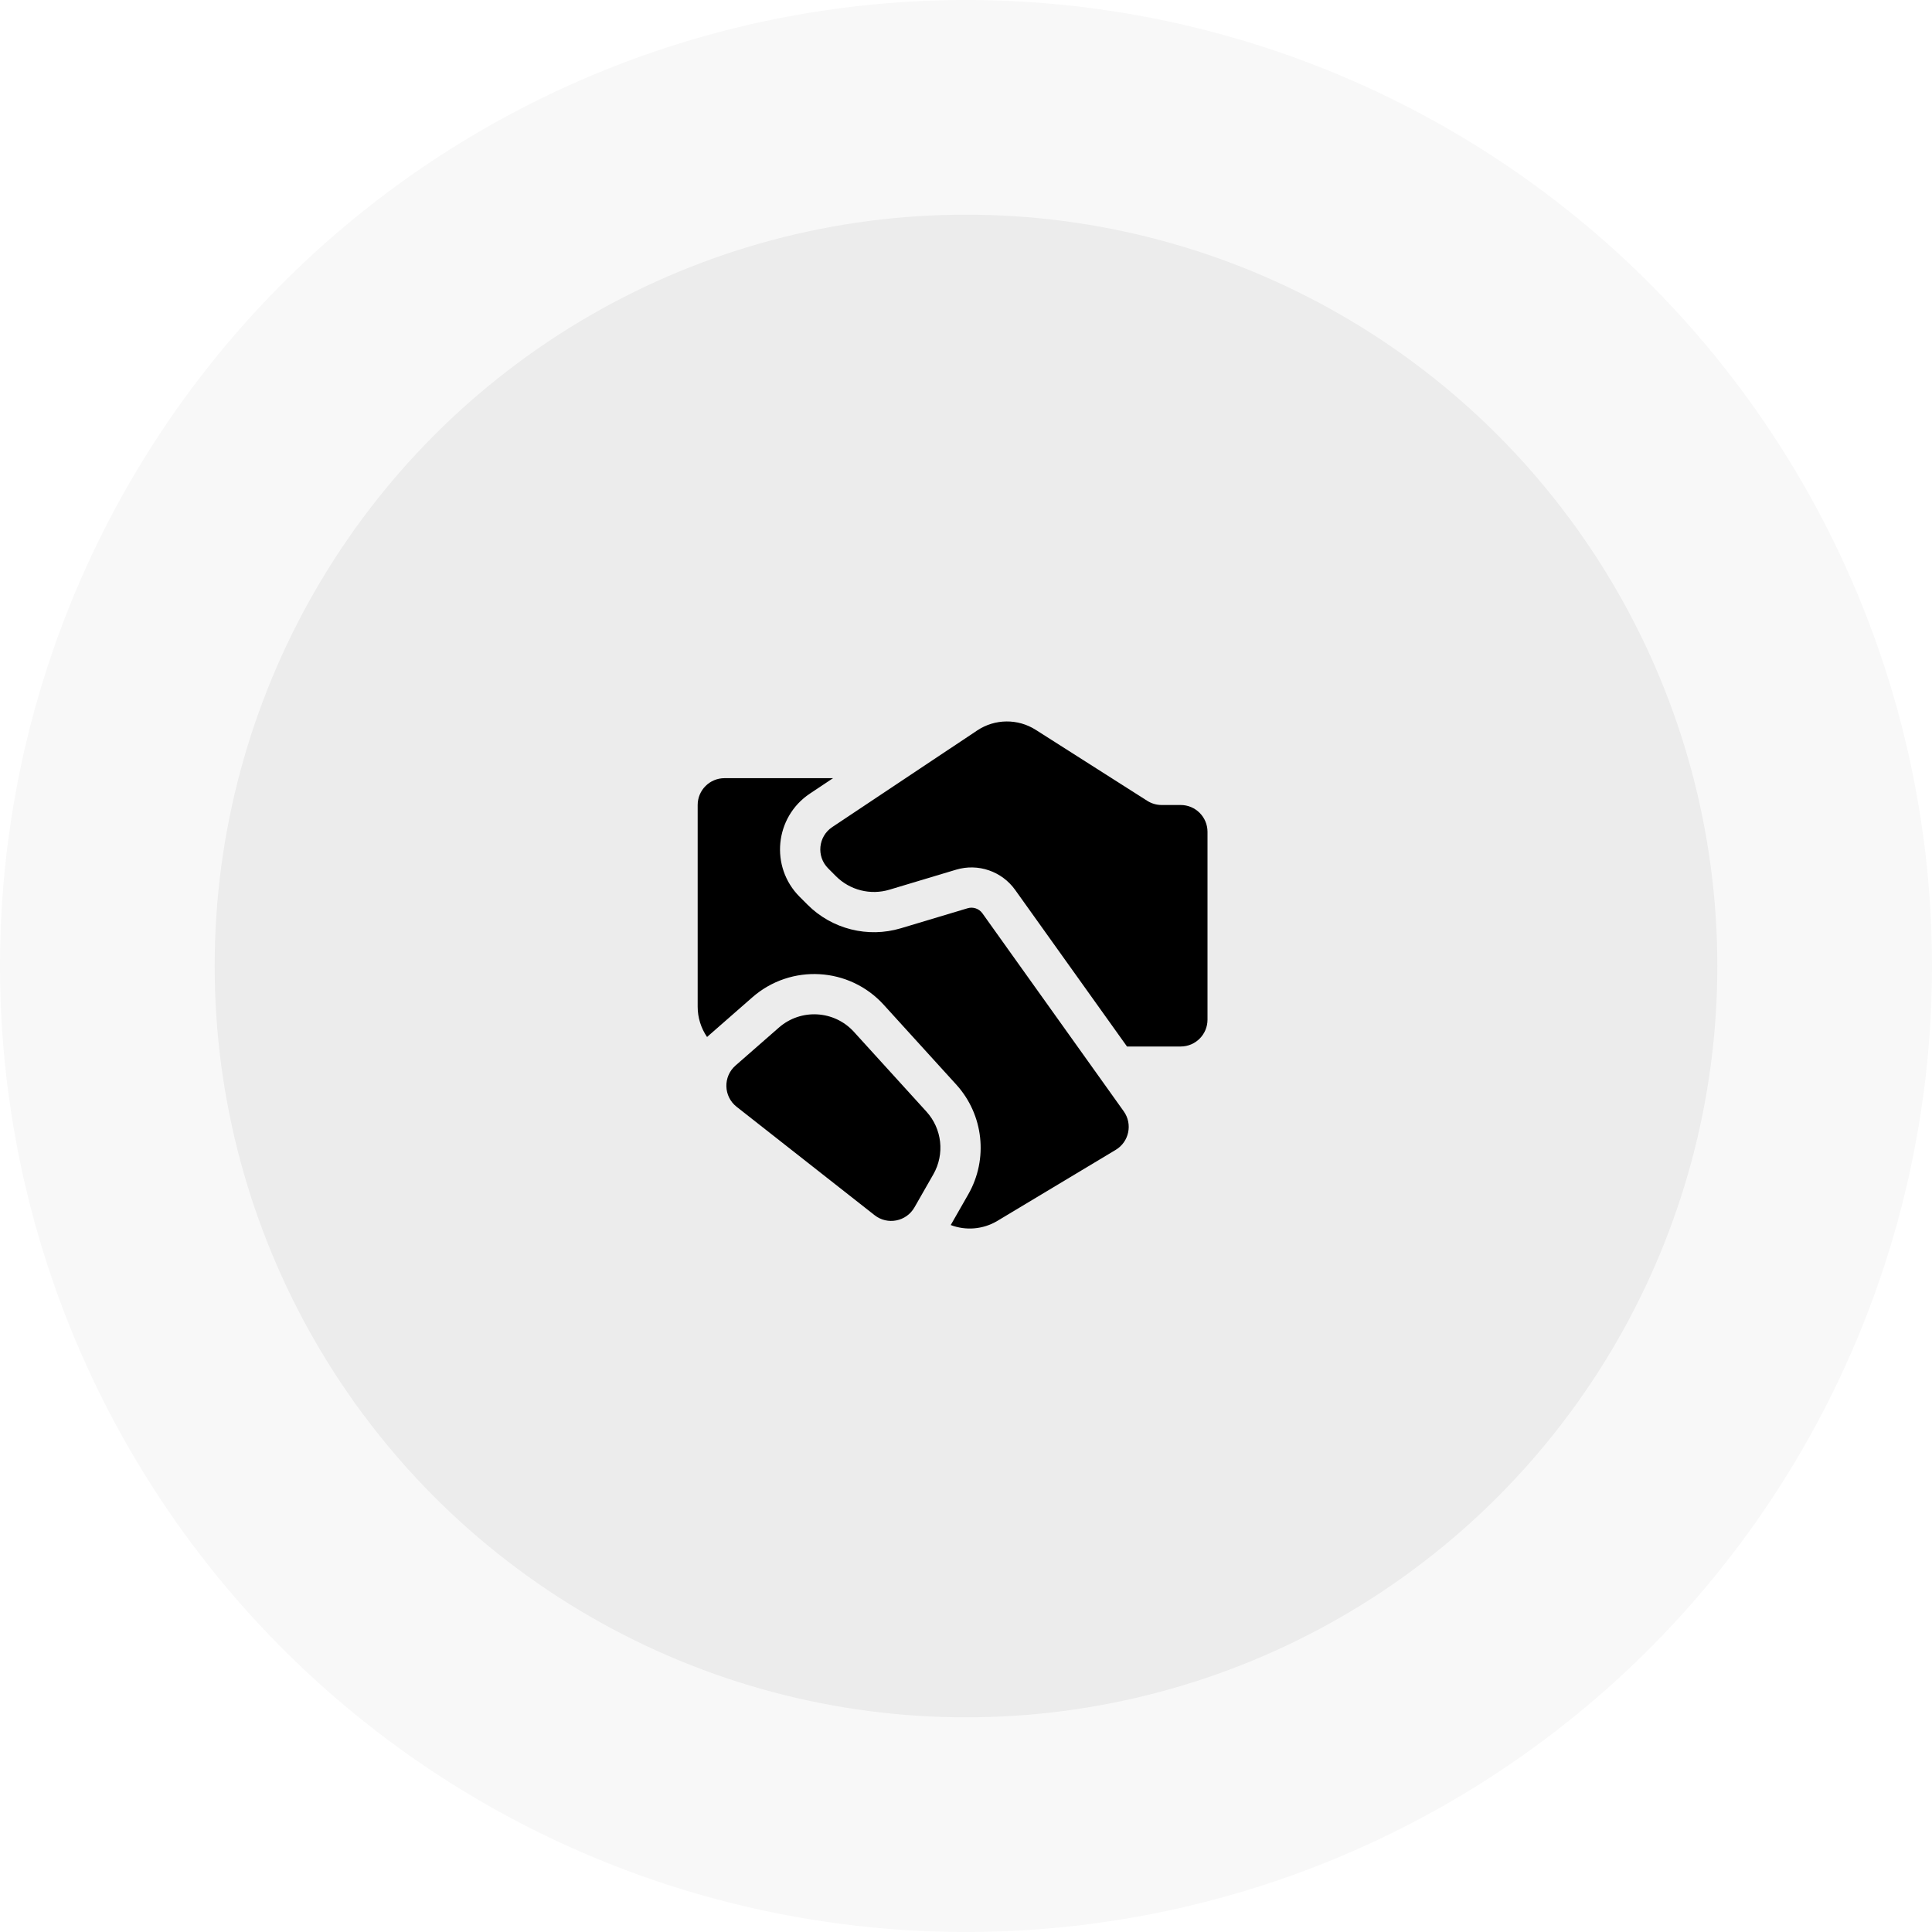
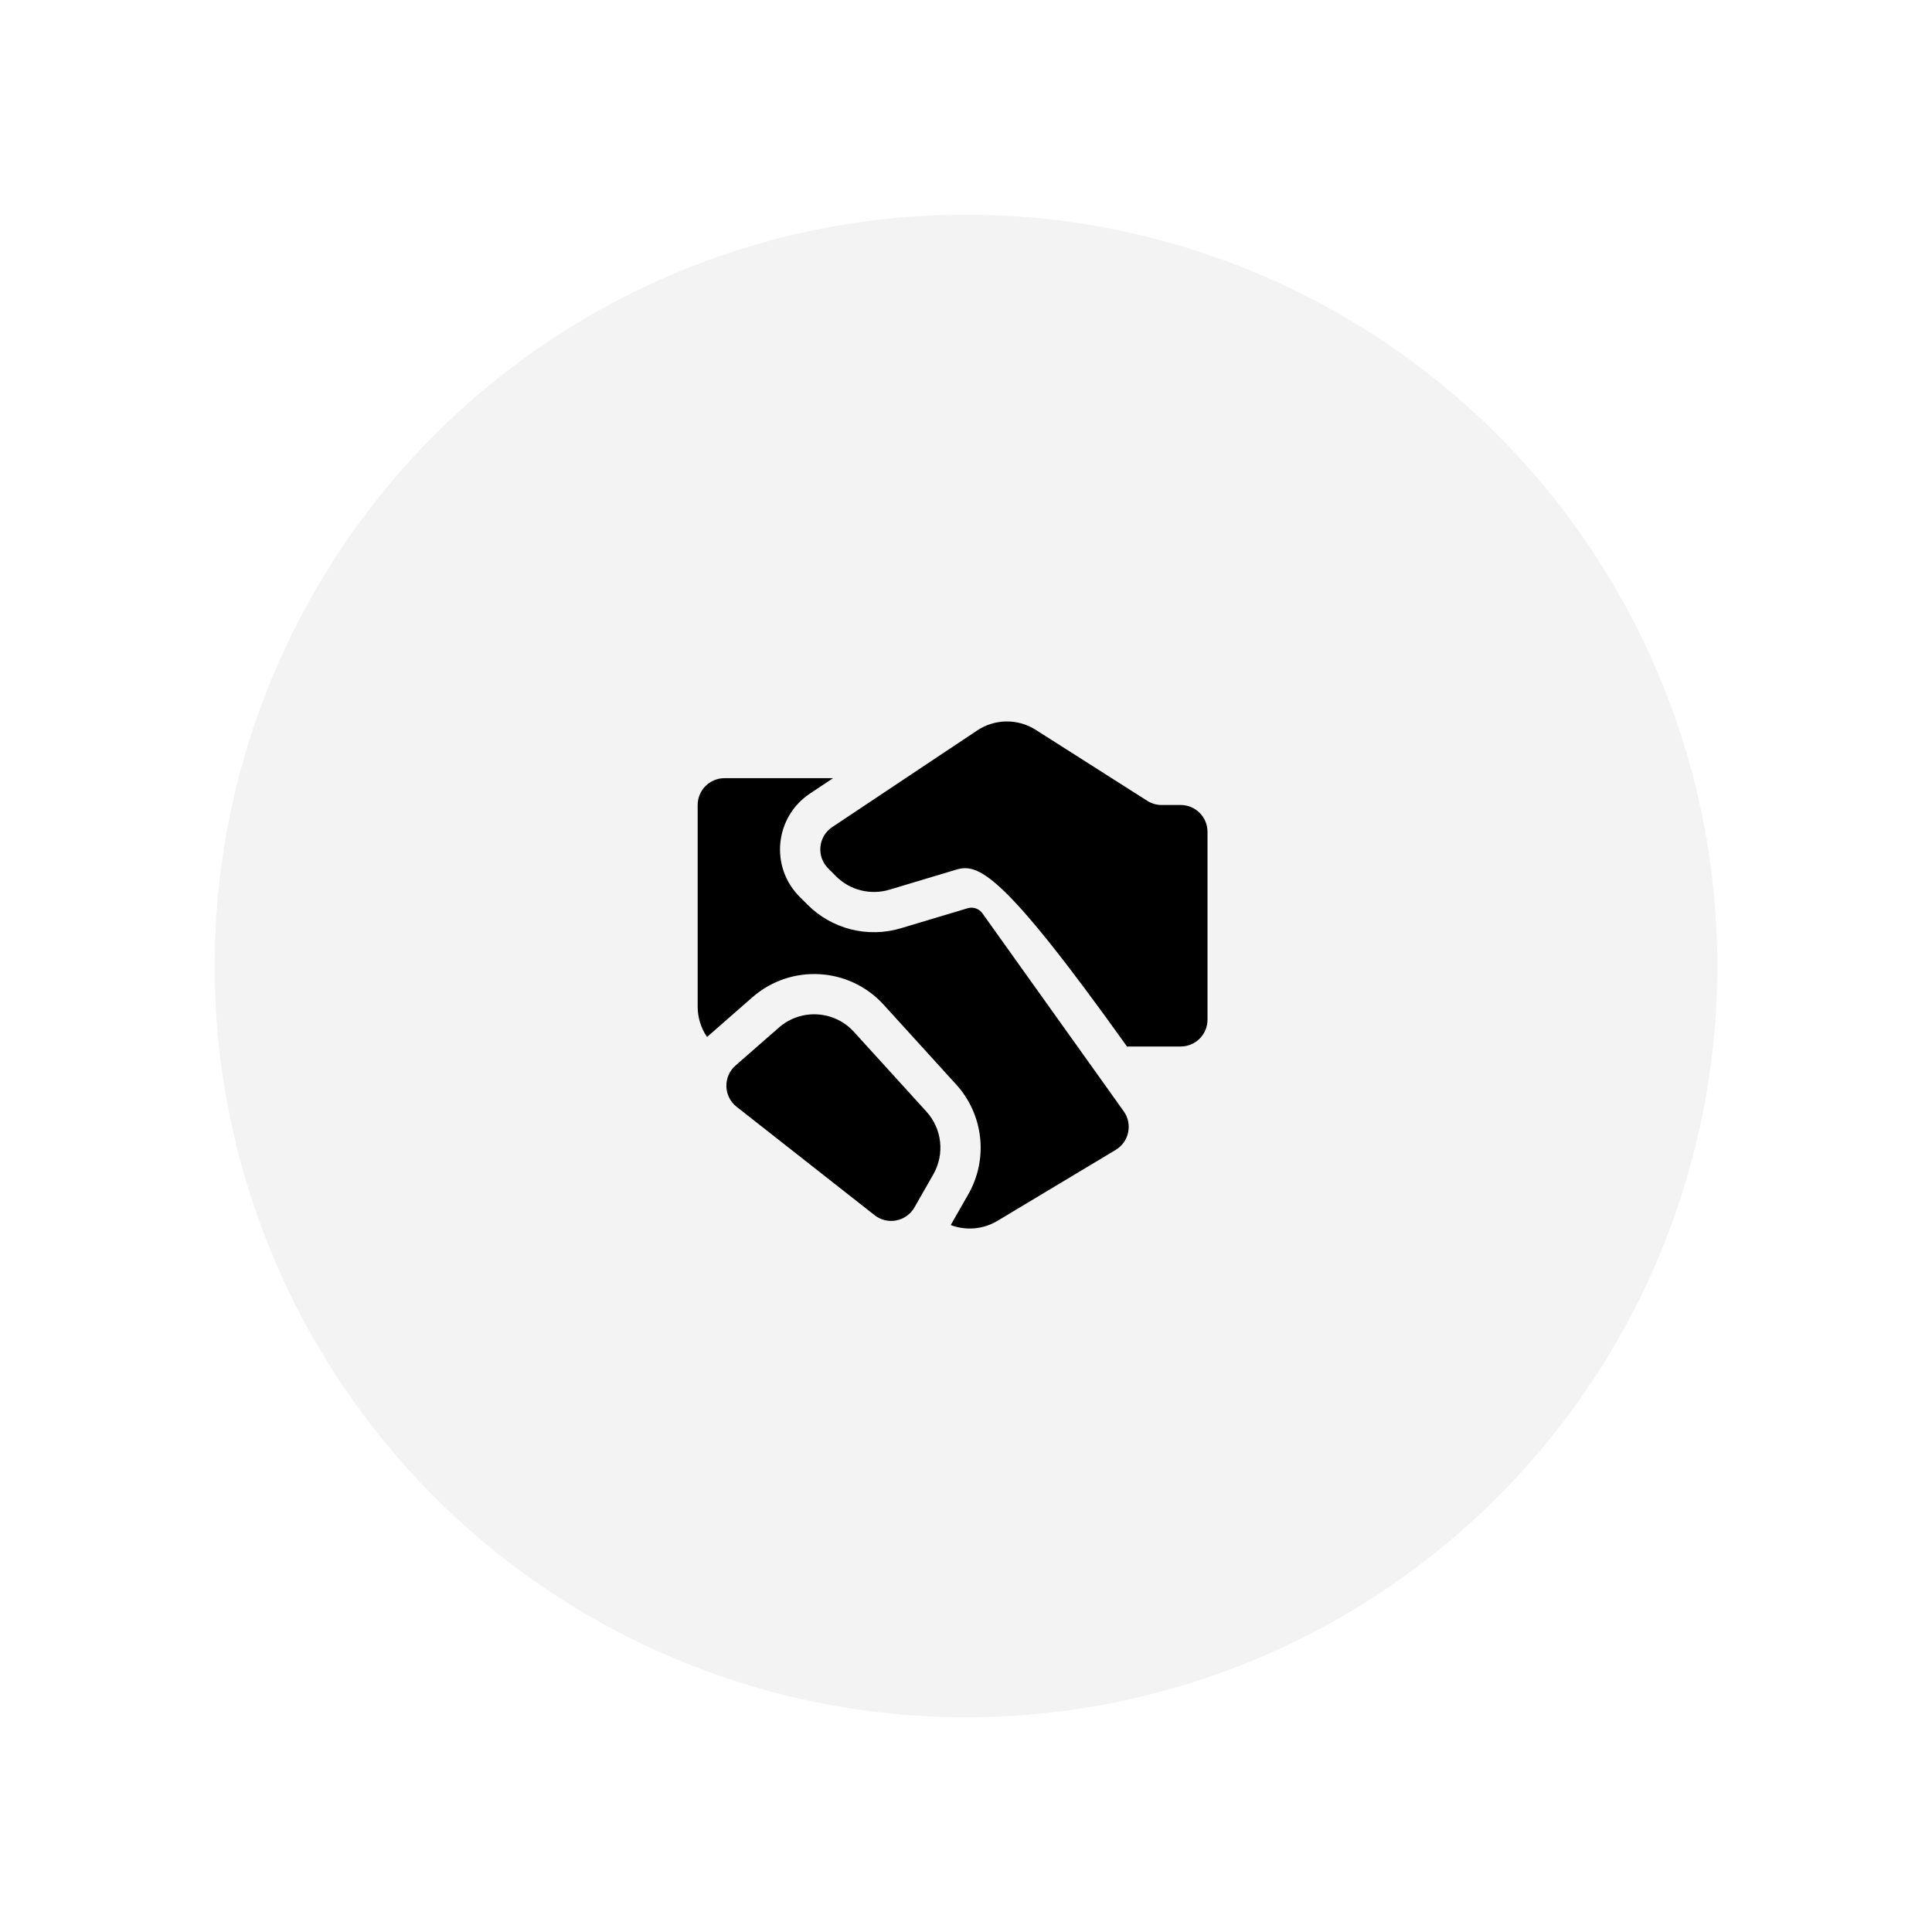
<svg xmlns="http://www.w3.org/2000/svg" width="72" height="72" viewBox="0 0 72 72" fill="none">
-   <path d="M43.291 30H44C44.553 30 45 30.448 45 31V38C45 38.552 44.553 39 44 39H42L37.832 33.164C37.334 32.468 36.449 32.165 35.63 32.411L33.144 33.157C32.44 33.368 31.676 33.175 31.155 32.655L30.863 32.362C30.417 31.916 30.49 31.173 31.015 30.823L36.416 27.223C37.075 26.783 37.931 26.774 38.599 27.199L42.755 29.844C42.915 29.946 43.101 30 43.291 30ZM29.027 38.295L27.411 39.709C26.94 40.121 26.959 40.86 27.452 41.247L32.593 45.286C33.073 45.664 33.776 45.526 34.079 44.996L34.783 43.764C35.213 43.012 35.109 42.068 34.526 41.427L31.824 38.455C31.091 37.648 29.847 37.577 29.027 38.295ZM31.046 29H27C26.448 29 26 29.448 26 30V37.516C26 37.924 26.125 38.317 26.35 38.646C26.374 38.624 26.399 38.602 26.424 38.58L28.039 37.166C29.475 35.91 31.651 36.034 32.934 37.446L35.636 40.418C36.656 41.54 36.838 43.192 36.085 44.509L35.431 45.654C35.994 45.867 36.635 45.819 37.169 45.499L41.578 42.853C42.079 42.553 42.217 41.89 41.878 41.415L36.611 34.036C36.486 33.862 36.265 33.786 36.06 33.848L33.575 34.593C32.342 34.963 31.005 34.626 30.095 33.716L29.802 33.423C28.686 32.308 28.87 30.45 30.183 29.575L31.046 29Z" fill="black" />
-   <circle cx="36" cy="36" r="36" fill="black" fill-opacity="0.03" />
+   <path d="M43.291 30H44C44.553 30 45 30.448 45 31V38C45 38.552 44.553 39 44 39H42C37.334 32.468 36.449 32.165 35.63 32.411L33.144 33.157C32.44 33.368 31.676 33.175 31.155 32.655L30.863 32.362C30.417 31.916 30.49 31.173 31.015 30.823L36.416 27.223C37.075 26.783 37.931 26.774 38.599 27.199L42.755 29.844C42.915 29.946 43.101 30 43.291 30ZM29.027 38.295L27.411 39.709C26.94 40.121 26.959 40.86 27.452 41.247L32.593 45.286C33.073 45.664 33.776 45.526 34.079 44.996L34.783 43.764C35.213 43.012 35.109 42.068 34.526 41.427L31.824 38.455C31.091 37.648 29.847 37.577 29.027 38.295ZM31.046 29H27C26.448 29 26 29.448 26 30V37.516C26 37.924 26.125 38.317 26.35 38.646C26.374 38.624 26.399 38.602 26.424 38.58L28.039 37.166C29.475 35.91 31.651 36.034 32.934 37.446L35.636 40.418C36.656 41.54 36.838 43.192 36.085 44.509L35.431 45.654C35.994 45.867 36.635 45.819 37.169 45.499L41.578 42.853C42.079 42.553 42.217 41.89 41.878 41.415L36.611 34.036C36.486 33.862 36.265 33.786 36.06 33.848L33.575 34.593C32.342 34.963 31.005 34.626 30.095 33.716L29.802 33.423C28.686 32.308 28.87 30.45 30.183 29.575L31.046 29Z" fill="black" />
  <circle cx="36" cy="36" r="28" fill="black" fill-opacity="0.05" />
</svg>